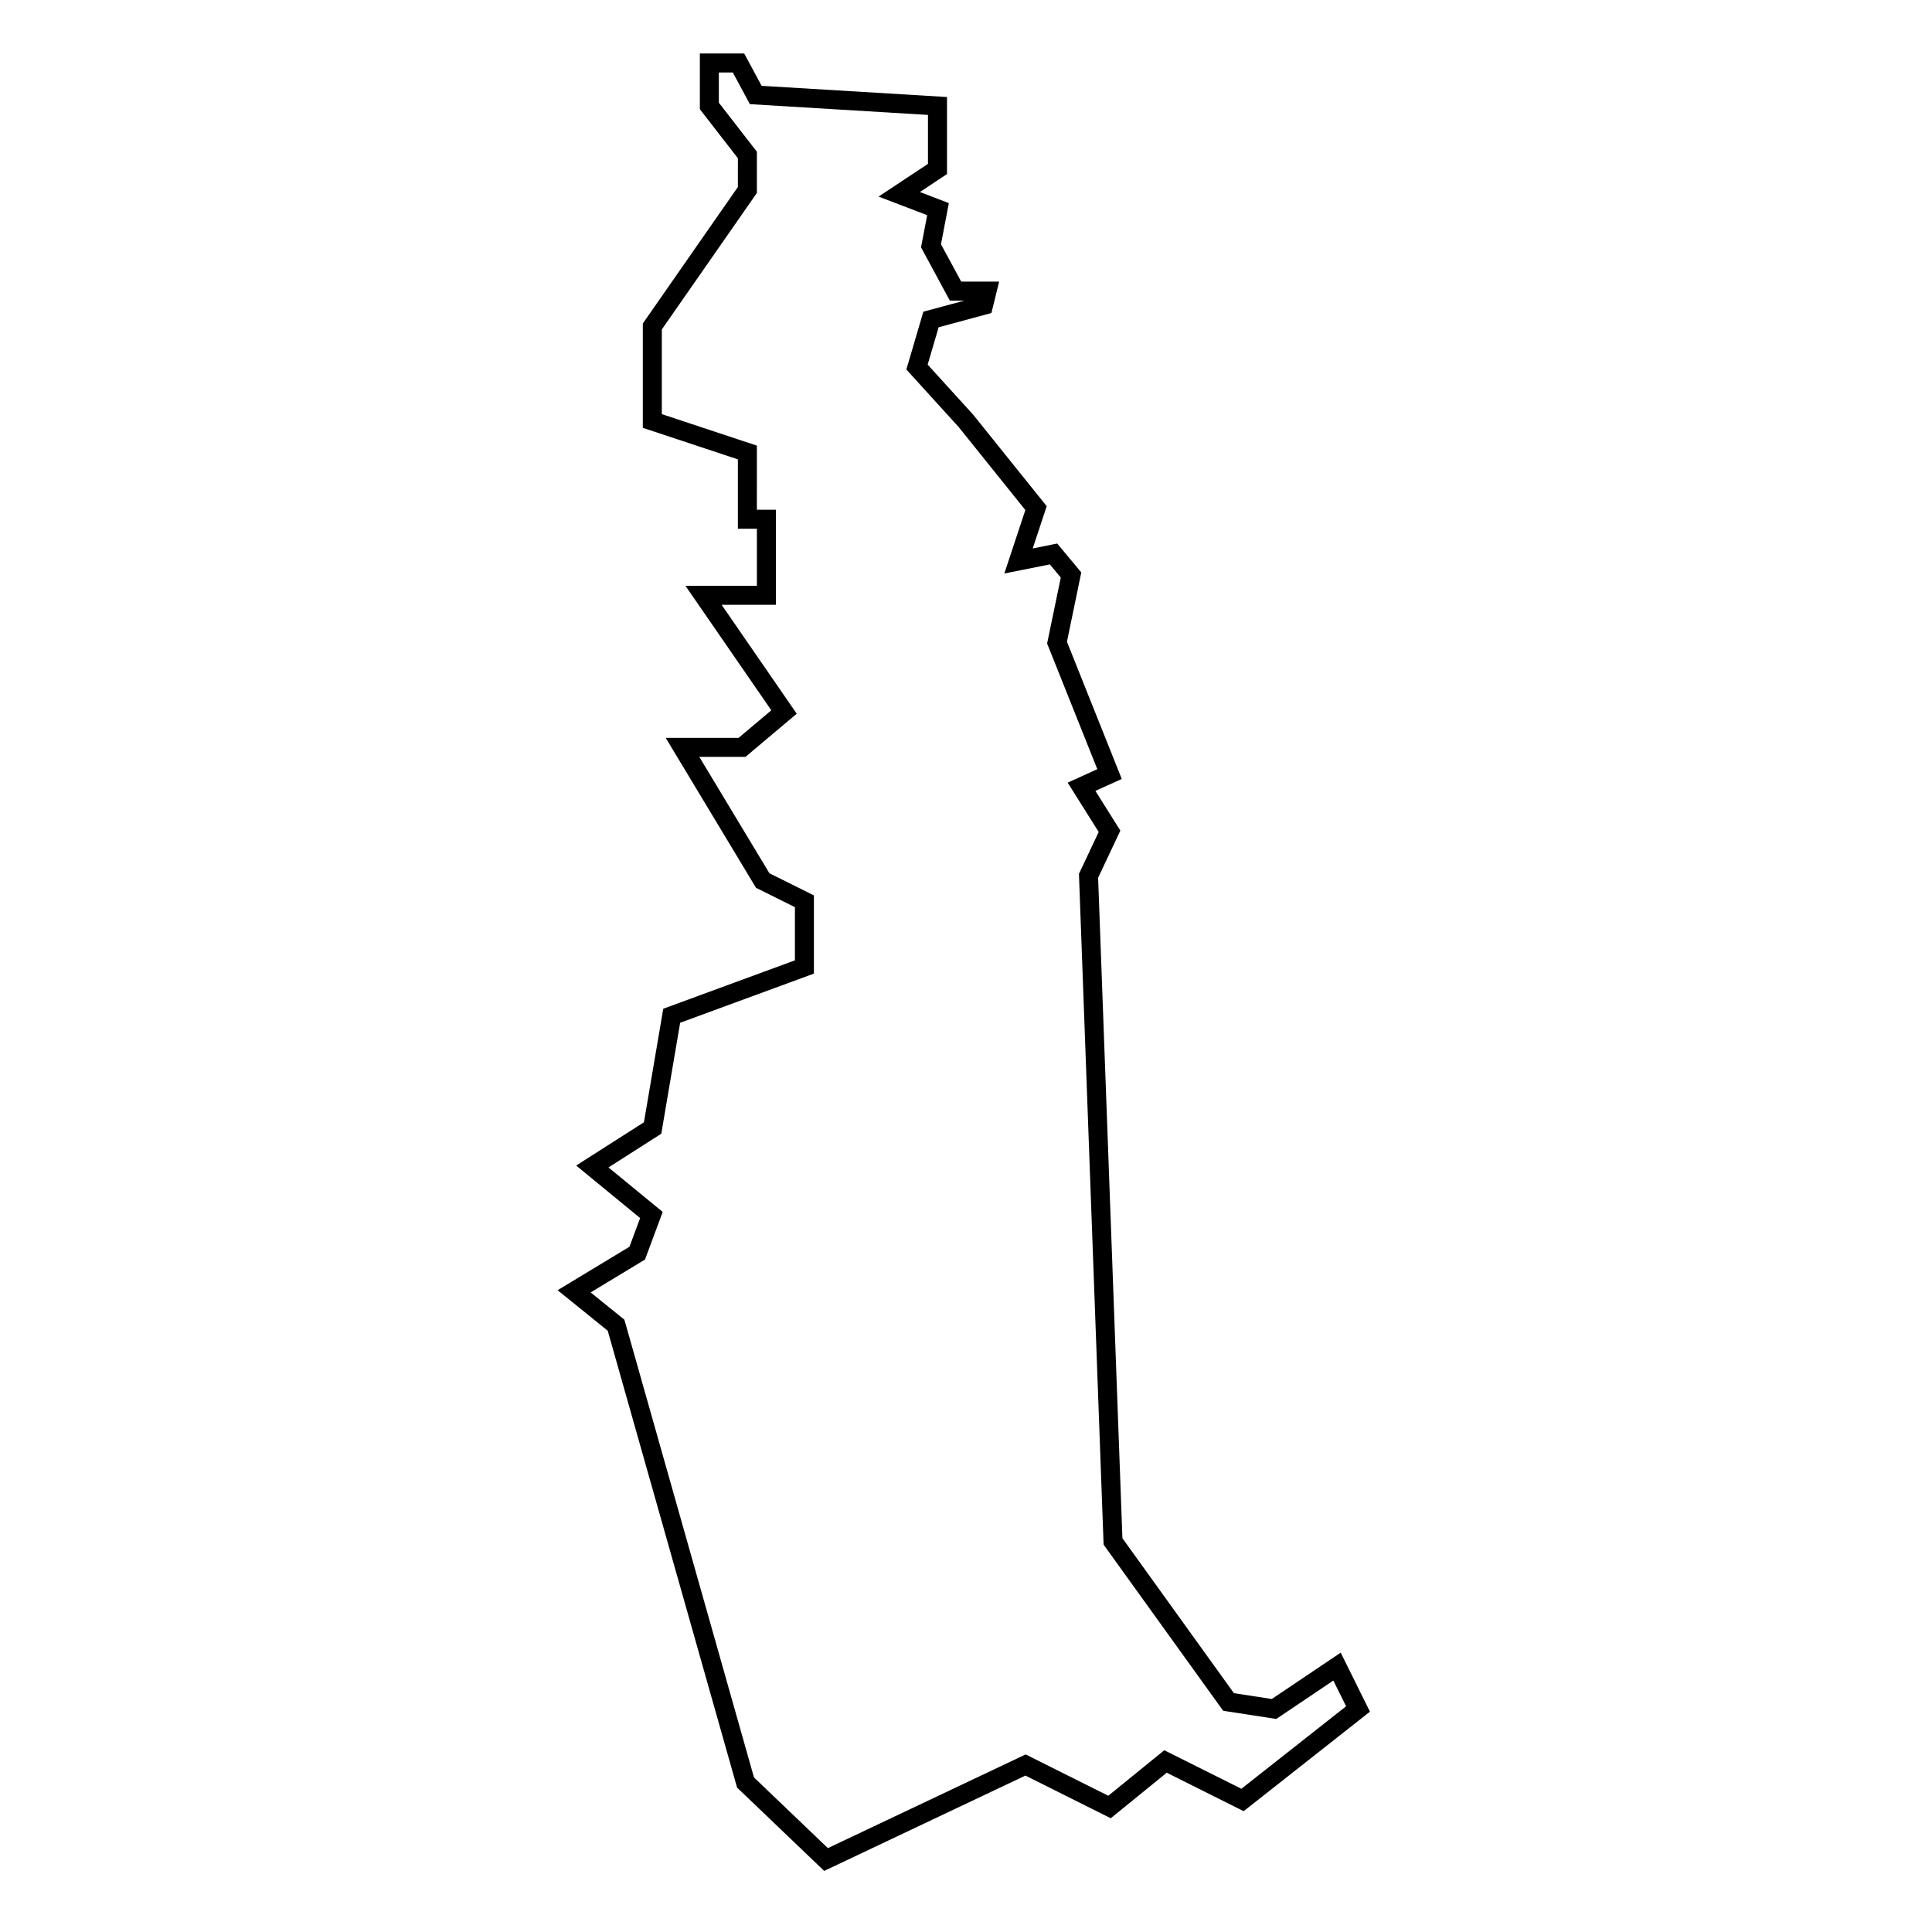
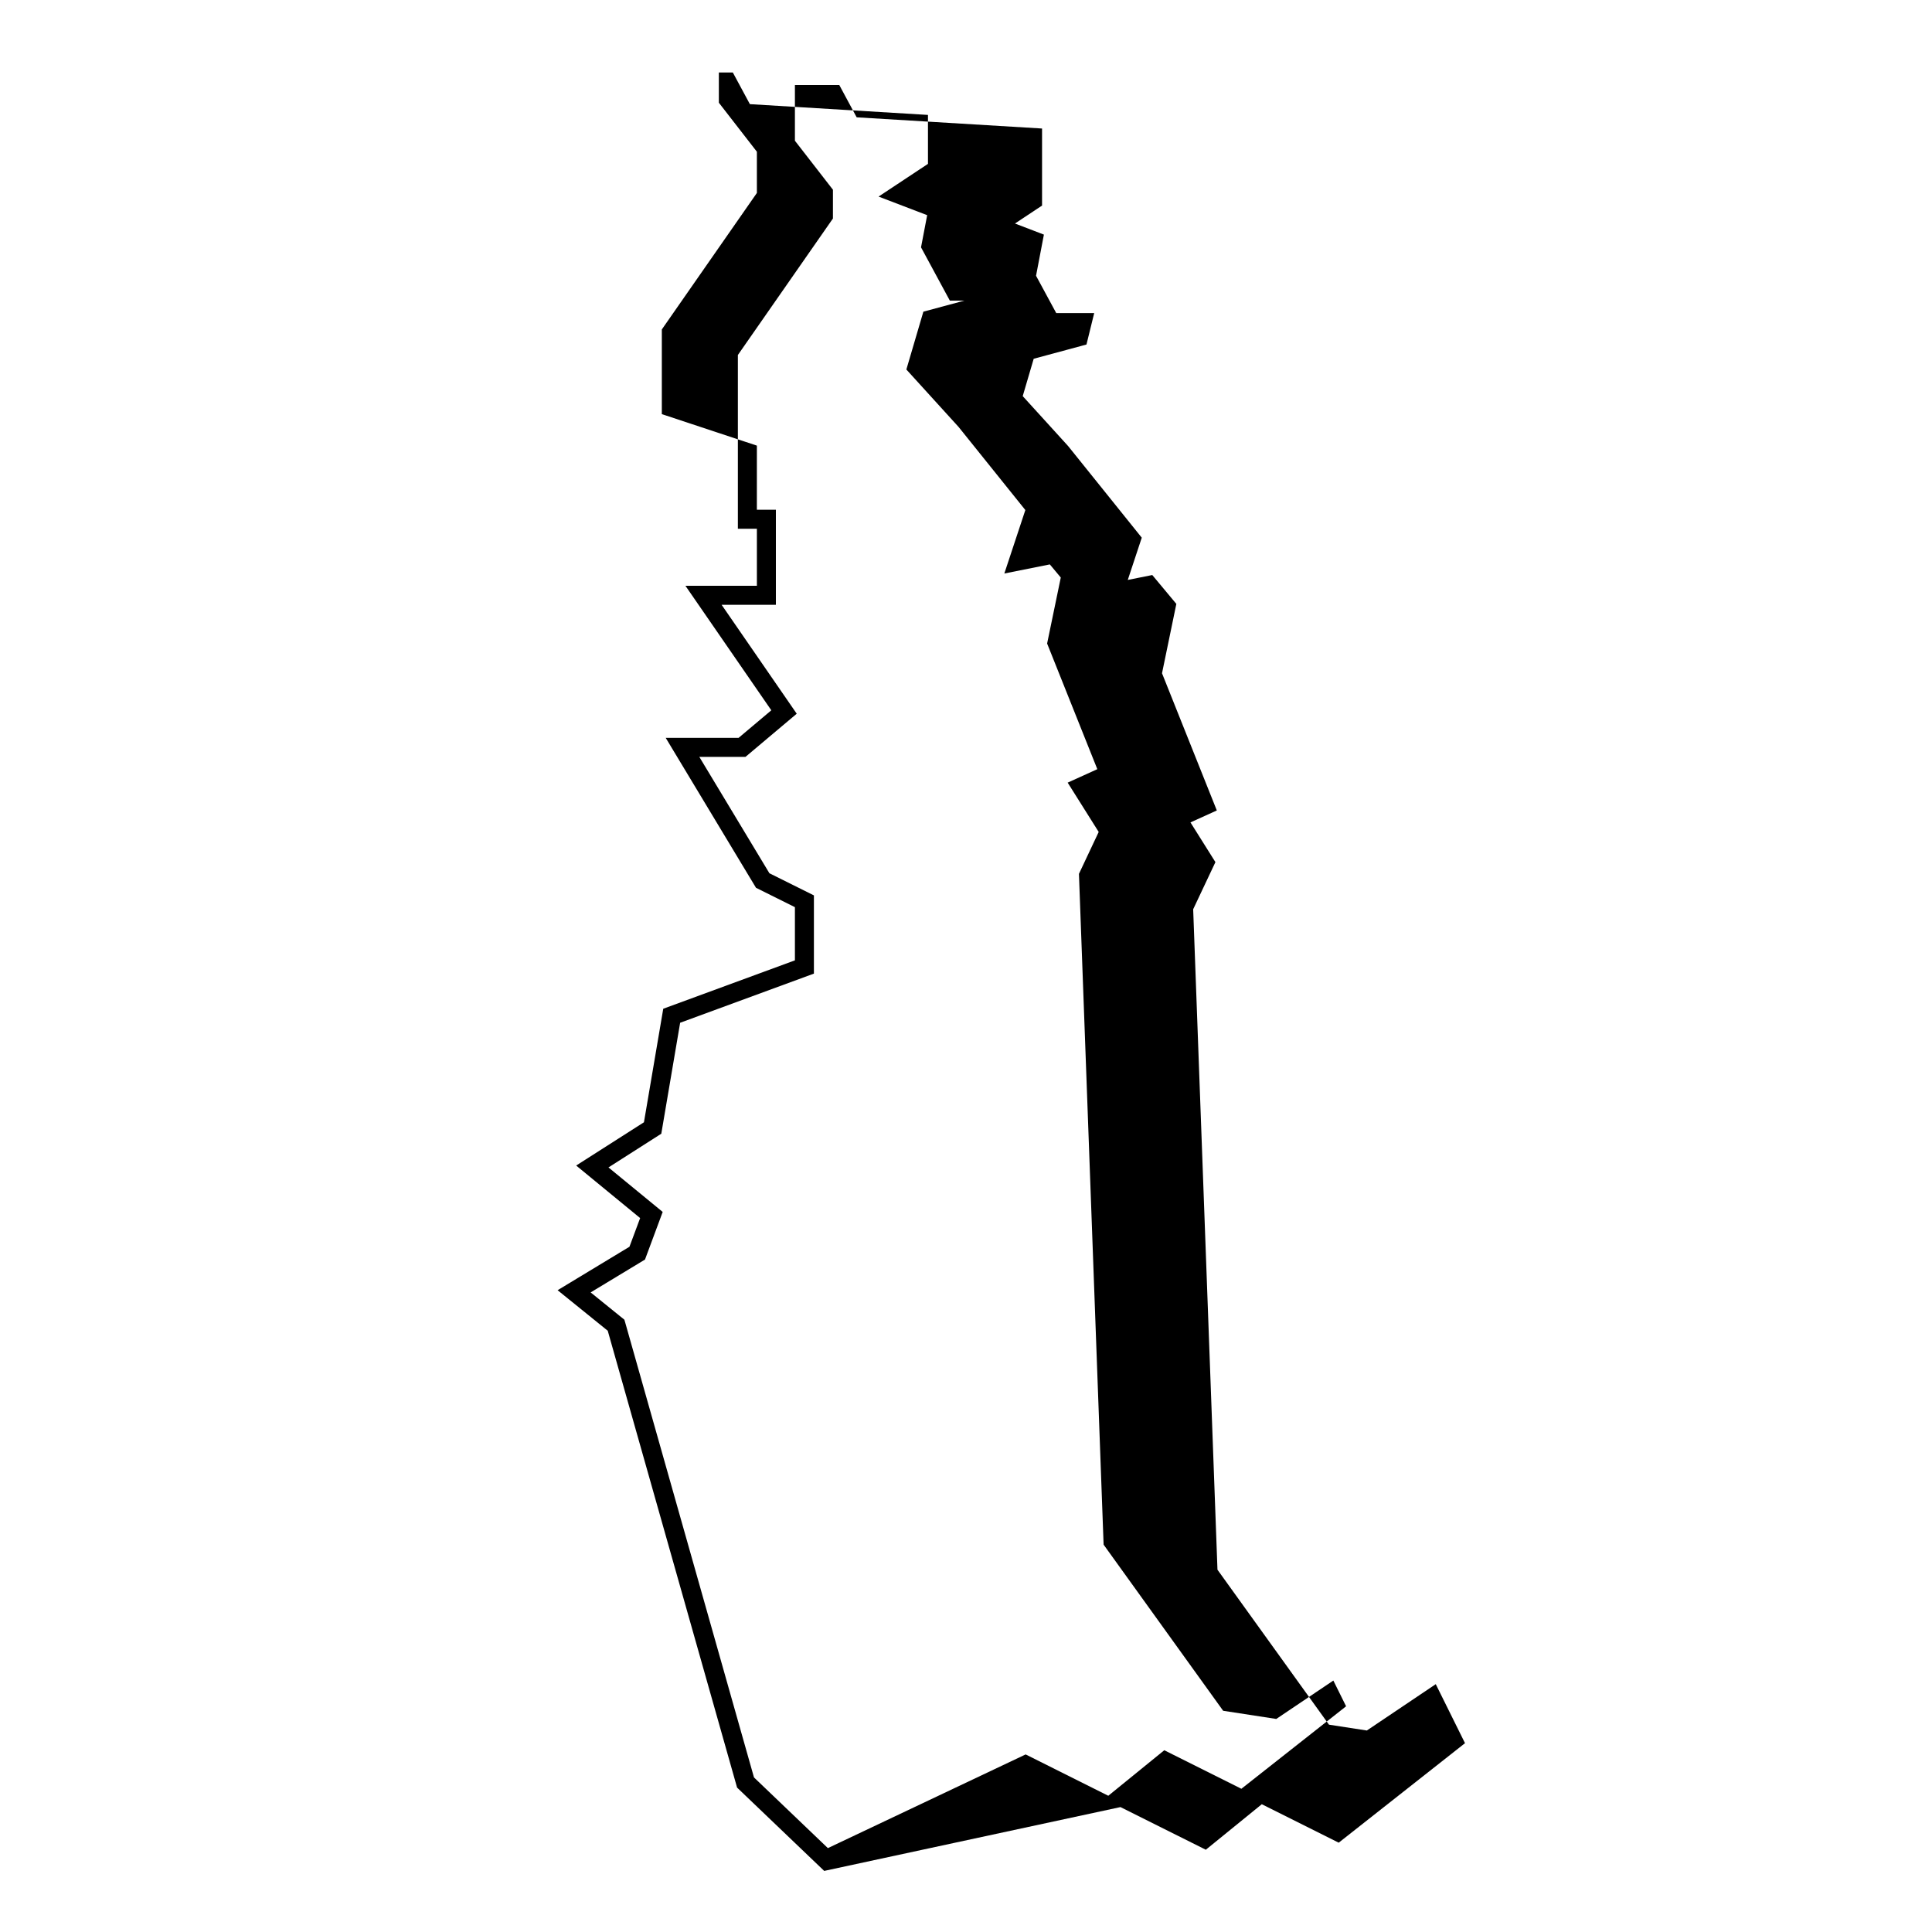
<svg xmlns="http://www.w3.org/2000/svg" fill="#000000" width="800px" height="800px" version="1.1" viewBox="144 144 512 512">
-   <path d="m362.42 639.81-23.086-22.078-34.277-121.07-13.285-10.742 19.039-11.516 2.832-7.602-16.953-13.922 17.961-11.465 5.117-30.086 34.891-12.824v-14.098l-10.312-5.133-23.926-39.73h19.305l8.68-7.309-22.762-32.996h18.938v-15.113h-5.039v-18.395l-25.191-8.348v-27.652l25.191-36.172 0.004-7.625-10.078-12.988v-14.773h11.754l4.613 8.57 49.129 2.969v20.418l-7.18 4.758 7.668 2.938-2.082 10.906 5.356 9.898h10.055l-2.047 8.324-13.984 3.777-2.91 9.898 12.035 13.238 19.512 24.277-3.707 11.199 6.492-1.301 6.379 7.652-3.797 18.379 14.523 36.359-6.984 3.168 6.613 10.523-5.894 12.488 6.438 175.03 29.547 41.066 10.039 1.547 18.262-12.281 7.75 15.637-33.469 26.371-20.383-10.191-14.836 12.062-22.617-11.305zm-18.605-24.77 19.582 18.73 52.41-24.828 21.902 10.953 14.836-12.062 20.434 10.211 27.75-21.859-3.379-6.82-15.125 10.176-14.078-2.168-31.676-44.02-0.031-0.762-6.508-177.01 5.234-11.105-8.223-13.07 7.859-3.566-13.305-33.301 3.621-17.488-2.902-3.477-12.055 2.41 5.566-16.816-17.695-22.027-13.836-15.219 4.508-15.324 10.871-2.93h-3.856l-7.637-14.121 1.629-8.523-12.879-4.926 13.09-8.668v-12.973l-47.195-2.856-4.519-8.391h-3.703v8.012l10.078 12.988v10.926l-25.191 36.172v22.441l25.191 8.348-0.004 16.992h5.039v25.191h-14.379l19.906 28.863-13.582 11.438h-12.234l18.574 30.84 11.793 5.867v20.73l-35.449 13.023-4.996 29.406-13.996 8.934 14.367 11.793-4.691 12.621-14.402 8.707 8.941 7.234 0.223 0.77z" />
+   <path d="m362.42 639.81-23.086-22.078-34.277-121.07-13.285-10.742 19.039-11.516 2.832-7.602-16.953-13.922 17.961-11.465 5.117-30.086 34.891-12.824v-14.098l-10.312-5.133-23.926-39.73h19.305l8.68-7.309-22.762-32.996h18.938v-15.113h-5.039v-18.395v-27.652l25.191-36.172 0.004-7.625-10.078-12.988v-14.773h11.754l4.613 8.57 49.129 2.969v20.418l-7.18 4.758 7.668 2.938-2.082 10.906 5.356 9.898h10.055l-2.047 8.324-13.984 3.777-2.91 9.898 12.035 13.238 19.512 24.277-3.707 11.199 6.492-1.301 6.379 7.652-3.797 18.379 14.523 36.359-6.984 3.168 6.613 10.523-5.894 12.488 6.438 175.03 29.547 41.066 10.039 1.547 18.262-12.281 7.75 15.637-33.469 26.371-20.383-10.191-14.836 12.062-22.617-11.305zm-18.605-24.77 19.582 18.73 52.41-24.828 21.902 10.953 14.836-12.062 20.434 10.211 27.75-21.859-3.379-6.82-15.125 10.176-14.078-2.168-31.676-44.02-0.031-0.762-6.508-177.01 5.234-11.105-8.223-13.07 7.859-3.566-13.305-33.301 3.621-17.488-2.902-3.477-12.055 2.41 5.566-16.816-17.695-22.027-13.836-15.219 4.508-15.324 10.871-2.93h-3.856l-7.637-14.121 1.629-8.523-12.879-4.926 13.09-8.668v-12.973l-47.195-2.856-4.519-8.391h-3.703v8.012l10.078 12.988v10.926l-25.191 36.172v22.441l25.191 8.348-0.004 16.992h5.039v25.191h-14.379l19.906 28.863-13.582 11.438h-12.234l18.574 30.84 11.793 5.867v20.73l-35.449 13.023-4.996 29.406-13.996 8.934 14.367 11.793-4.691 12.621-14.402 8.707 8.941 7.234 0.223 0.77z" />
</svg>